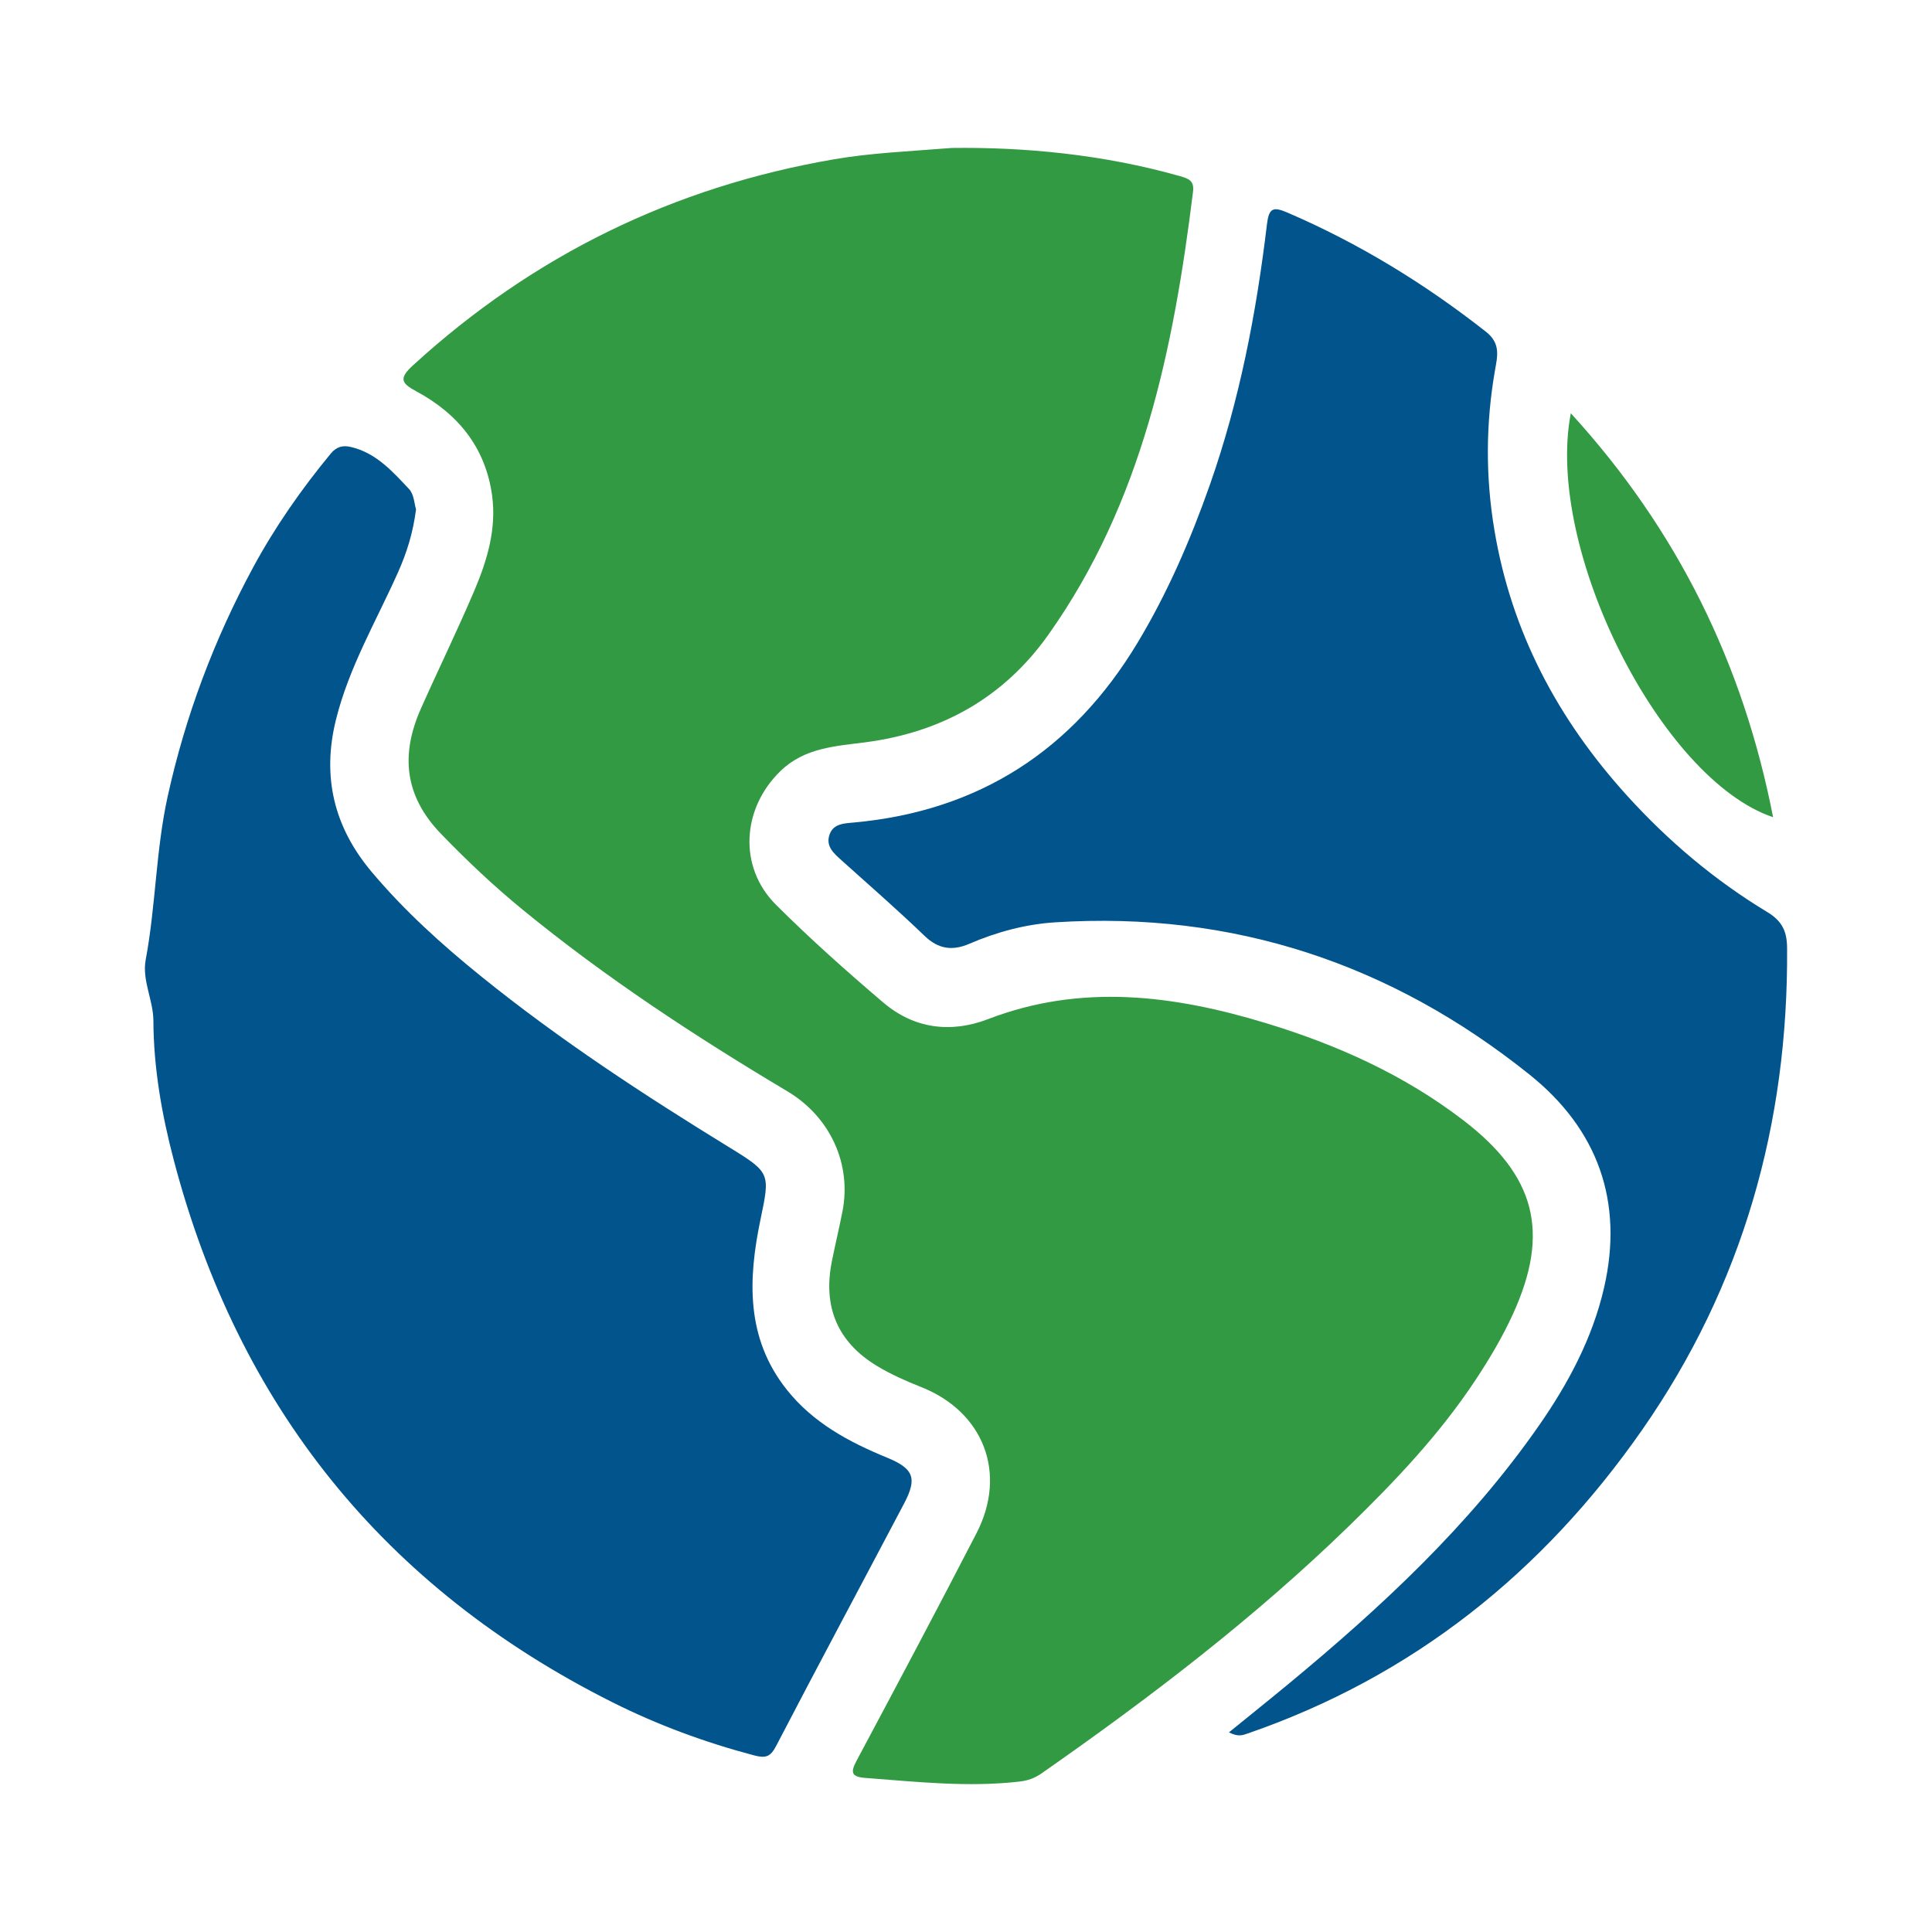
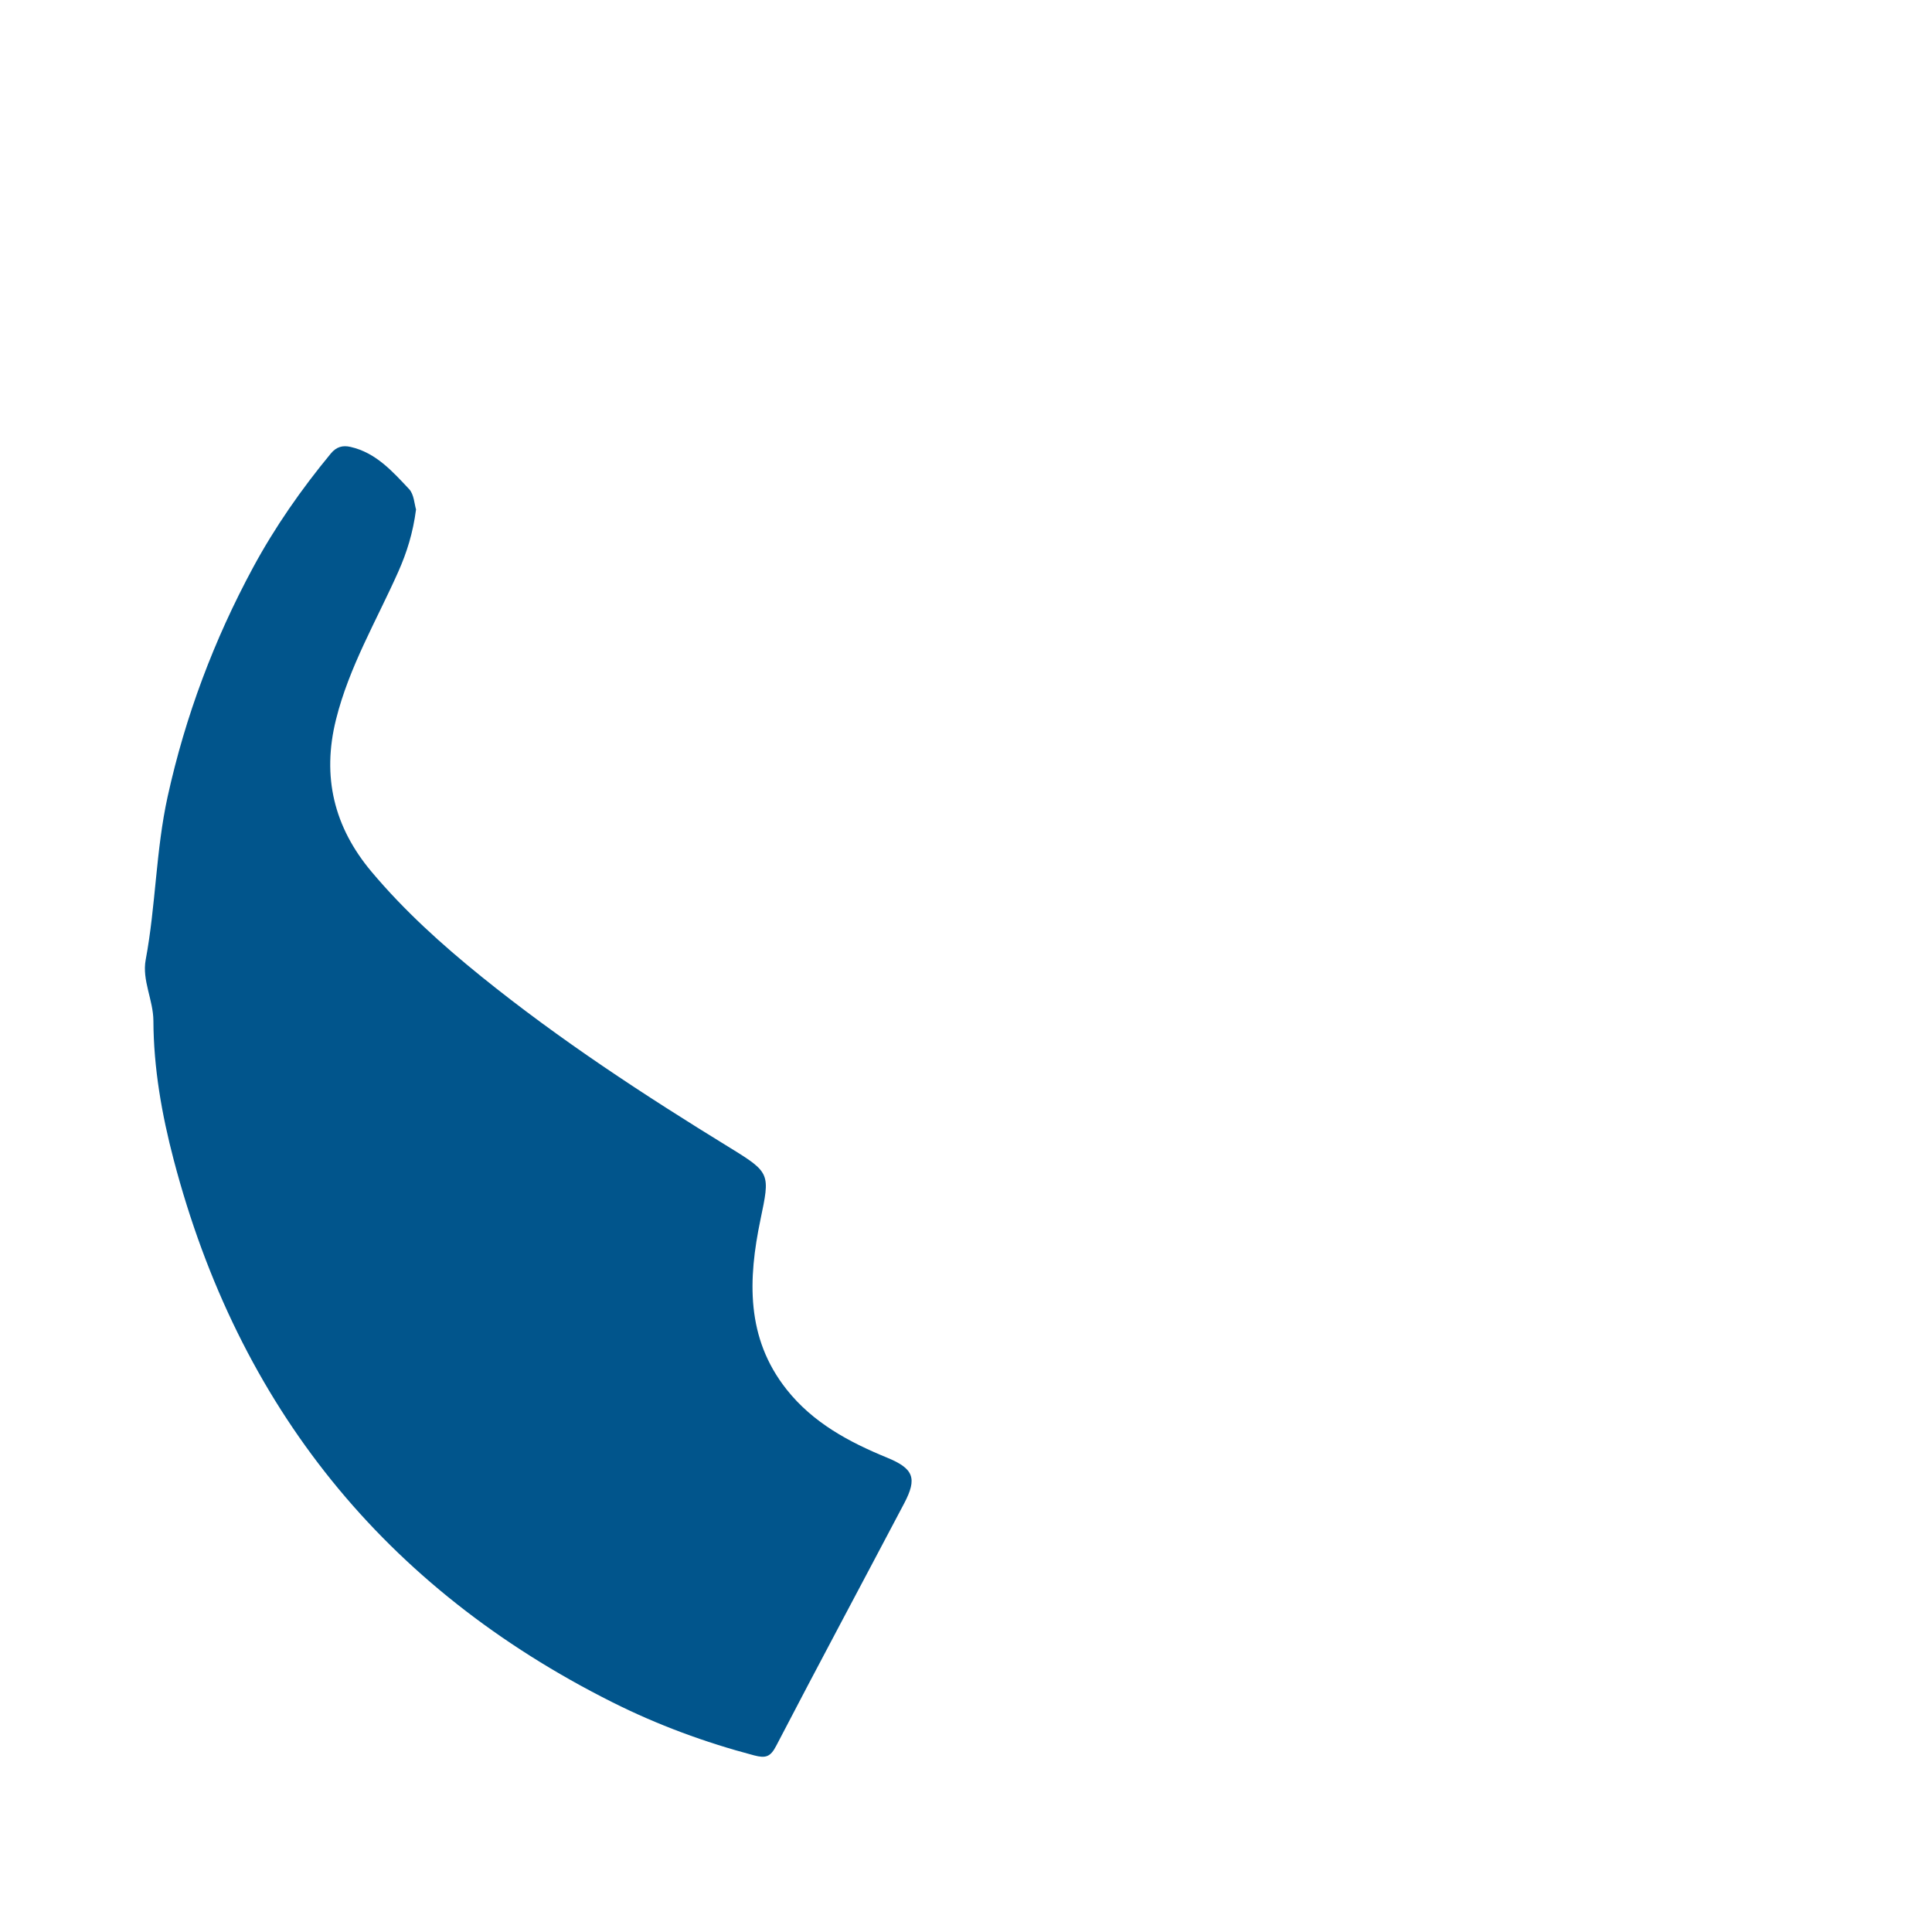
<svg xmlns="http://www.w3.org/2000/svg" width="200" height="200" viewBox="0 0 200 200" fill="none">
-   <path d="M98.53 15.316C105.933 15.22 114.12 15.958 122.137 18.23C123.074 18.496 123.643 18.713 123.5 19.862C121.486 36.115 118.248 51.987 108.534 65.696C103.935 72.187 97.522 75.802 89.595 76.841C86.514 77.245 83.314 77.387 80.807 79.806C76.805 83.667 76.399 89.74 80.324 93.656C83.866 97.189 87.615 100.528 91.426 103.774C94.622 106.496 98.418 106.985 102.293 105.496C111.946 101.787 121.521 103.022 131.02 105.906C138.375 108.139 145.335 111.248 151.508 115.99C158.932 121.694 160.5 127.527 156.623 136.024C155.534 138.411 154.199 140.656 152.751 142.846C149.026 148.483 144.409 153.35 139.594 158.025C129.808 167.527 119.002 175.774 107.834 183.57C107.088 184.091 106.397 184.327 105.531 184.427C100.193 185.042 94.891 184.448 89.579 184.05C88.056 183.936 88.053 183.429 88.699 182.218C92.872 174.405 97.027 166.582 101.09 158.711C104.297 152.498 101.813 146.145 95.363 143.589C93.794 142.967 92.227 142.276 90.787 141.406C86.702 138.937 85.17 135.284 86.114 130.576C86.46 128.849 86.872 127.135 87.212 125.406C88.173 120.512 85.953 115.623 81.522 112.981C71.988 107.295 62.716 101.222 54.118 94.182C51.137 91.741 48.334 89.098 45.645 86.311C41.851 82.38 41.464 78.096 43.576 73.346C45.39 69.268 47.354 65.255 49.1 61.149C50.432 58.016 51.42 54.741 50.938 51.267C50.249 46.308 47.402 42.826 43.096 40.51C41.529 39.668 41.277 39.168 42.742 37.828C55.203 26.435 69.717 19.342 86.36 16.486C90.109 15.843 93.873 15.682 98.53 15.316Z" fill="#329A42" />
  <path d="M43.068 52.737C42.754 55.166 42.109 57.209 41.227 59.192C38.979 64.243 36.141 69.029 34.784 74.478C33.305 80.417 34.58 85.622 38.458 90.238C41.843 94.268 45.732 97.78 49.821 101.084C57.955 107.657 66.682 113.363 75.579 118.825C79.771 121.399 79.713 121.506 78.726 126.242C77.439 132.414 77.195 138.499 81.435 143.846C84.159 147.281 87.87 149.271 91.83 150.896C94.579 152.024 94.974 153.019 93.598 155.631C89.187 164.002 84.713 172.34 80.348 180.735C79.752 181.881 79.261 182.032 78.057 181.714C72.974 180.372 68.069 178.563 63.383 176.212C39.77 164.364 24.678 145.581 17.98 120.061C16.747 115.364 15.902 110.559 15.88 105.684C15.87 103.508 14.683 101.485 15.083 99.348C16.131 93.755 16.127 88.037 17.355 82.458C19.189 74.126 22.162 66.22 26.192 58.758C28.449 54.579 31.198 50.637 34.249 46.946C34.826 46.248 35.477 46.079 36.286 46.263C38.916 46.861 40.623 48.798 42.347 50.627C42.865 51.178 42.895 52.19 43.068 52.737Z" fill="#01558C" />
-   <path d="M127.221 179.333C129.457 177.516 131.47 175.906 133.455 174.262C143.034 166.331 152.105 157.907 159.27 147.634C162.335 143.24 164.842 138.557 166.049 133.318C168.104 124.394 165.407 116.91 158.347 111.25C144.022 99.764 127.653 94.308 109.236 95.479C106.176 95.673 103.187 96.476 100.345 97.7C98.617 98.444 97.159 98.274 95.718 96.888C92.943 94.218 90.037 91.685 87.172 89.11C86.35 88.372 85.444 87.631 85.874 86.392C86.265 85.265 87.379 85.238 88.374 85.148C101.35 83.969 111.067 77.657 117.757 66.541C120.867 61.374 123.241 55.879 125.239 50.205C128.32 41.453 130.056 32.402 131.154 23.222C131.354 21.546 131.78 21.365 133.262 22.002C140.68 25.192 147.485 29.36 153.83 34.346C155.358 35.547 155.017 36.875 154.772 38.27C153.802 43.793 153.772 49.295 154.694 54.838C156.454 65.426 161.269 74.459 168.414 82.344C172.687 87.06 177.514 91.138 182.956 94.421C184.522 95.366 184.988 96.46 185 98.147C185.132 116.319 180.398 133.092 169.999 148.013C159.743 162.728 146.3 173.533 129.17 179.446C128.631 179.63 128.194 179.829 127.221 179.333Z" fill="#01558C" />
-   <path d="M162.61 42.78C173.692 54.905 180.467 68.785 183.549 84.598C171.949 80.693 159.894 56.843 162.61 42.78Z" fill="#329A42" />
</svg>